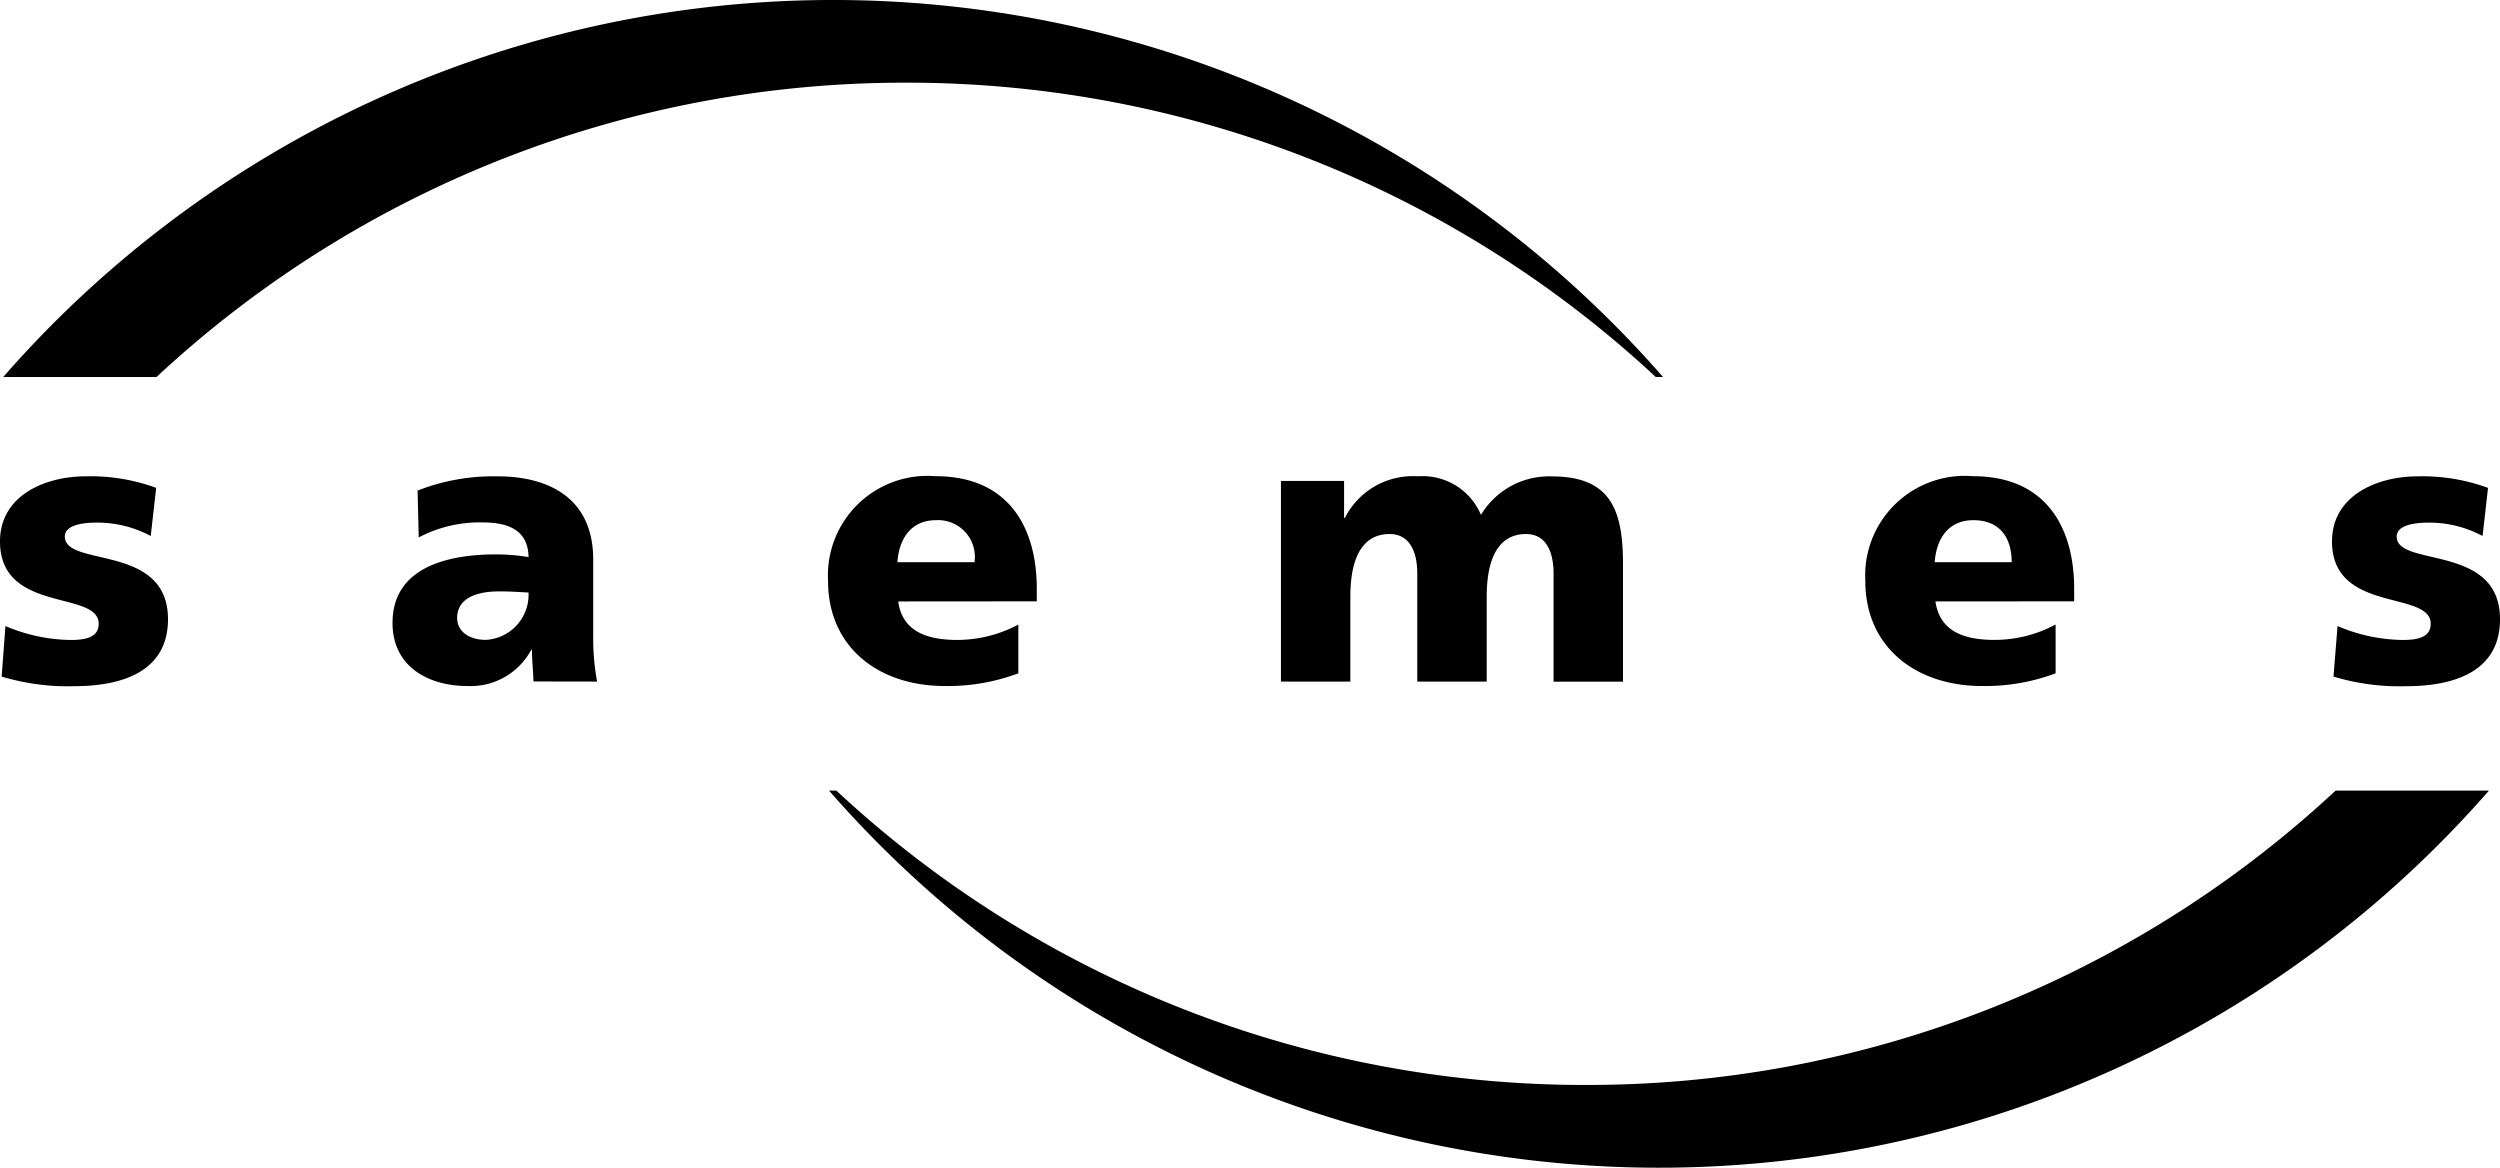
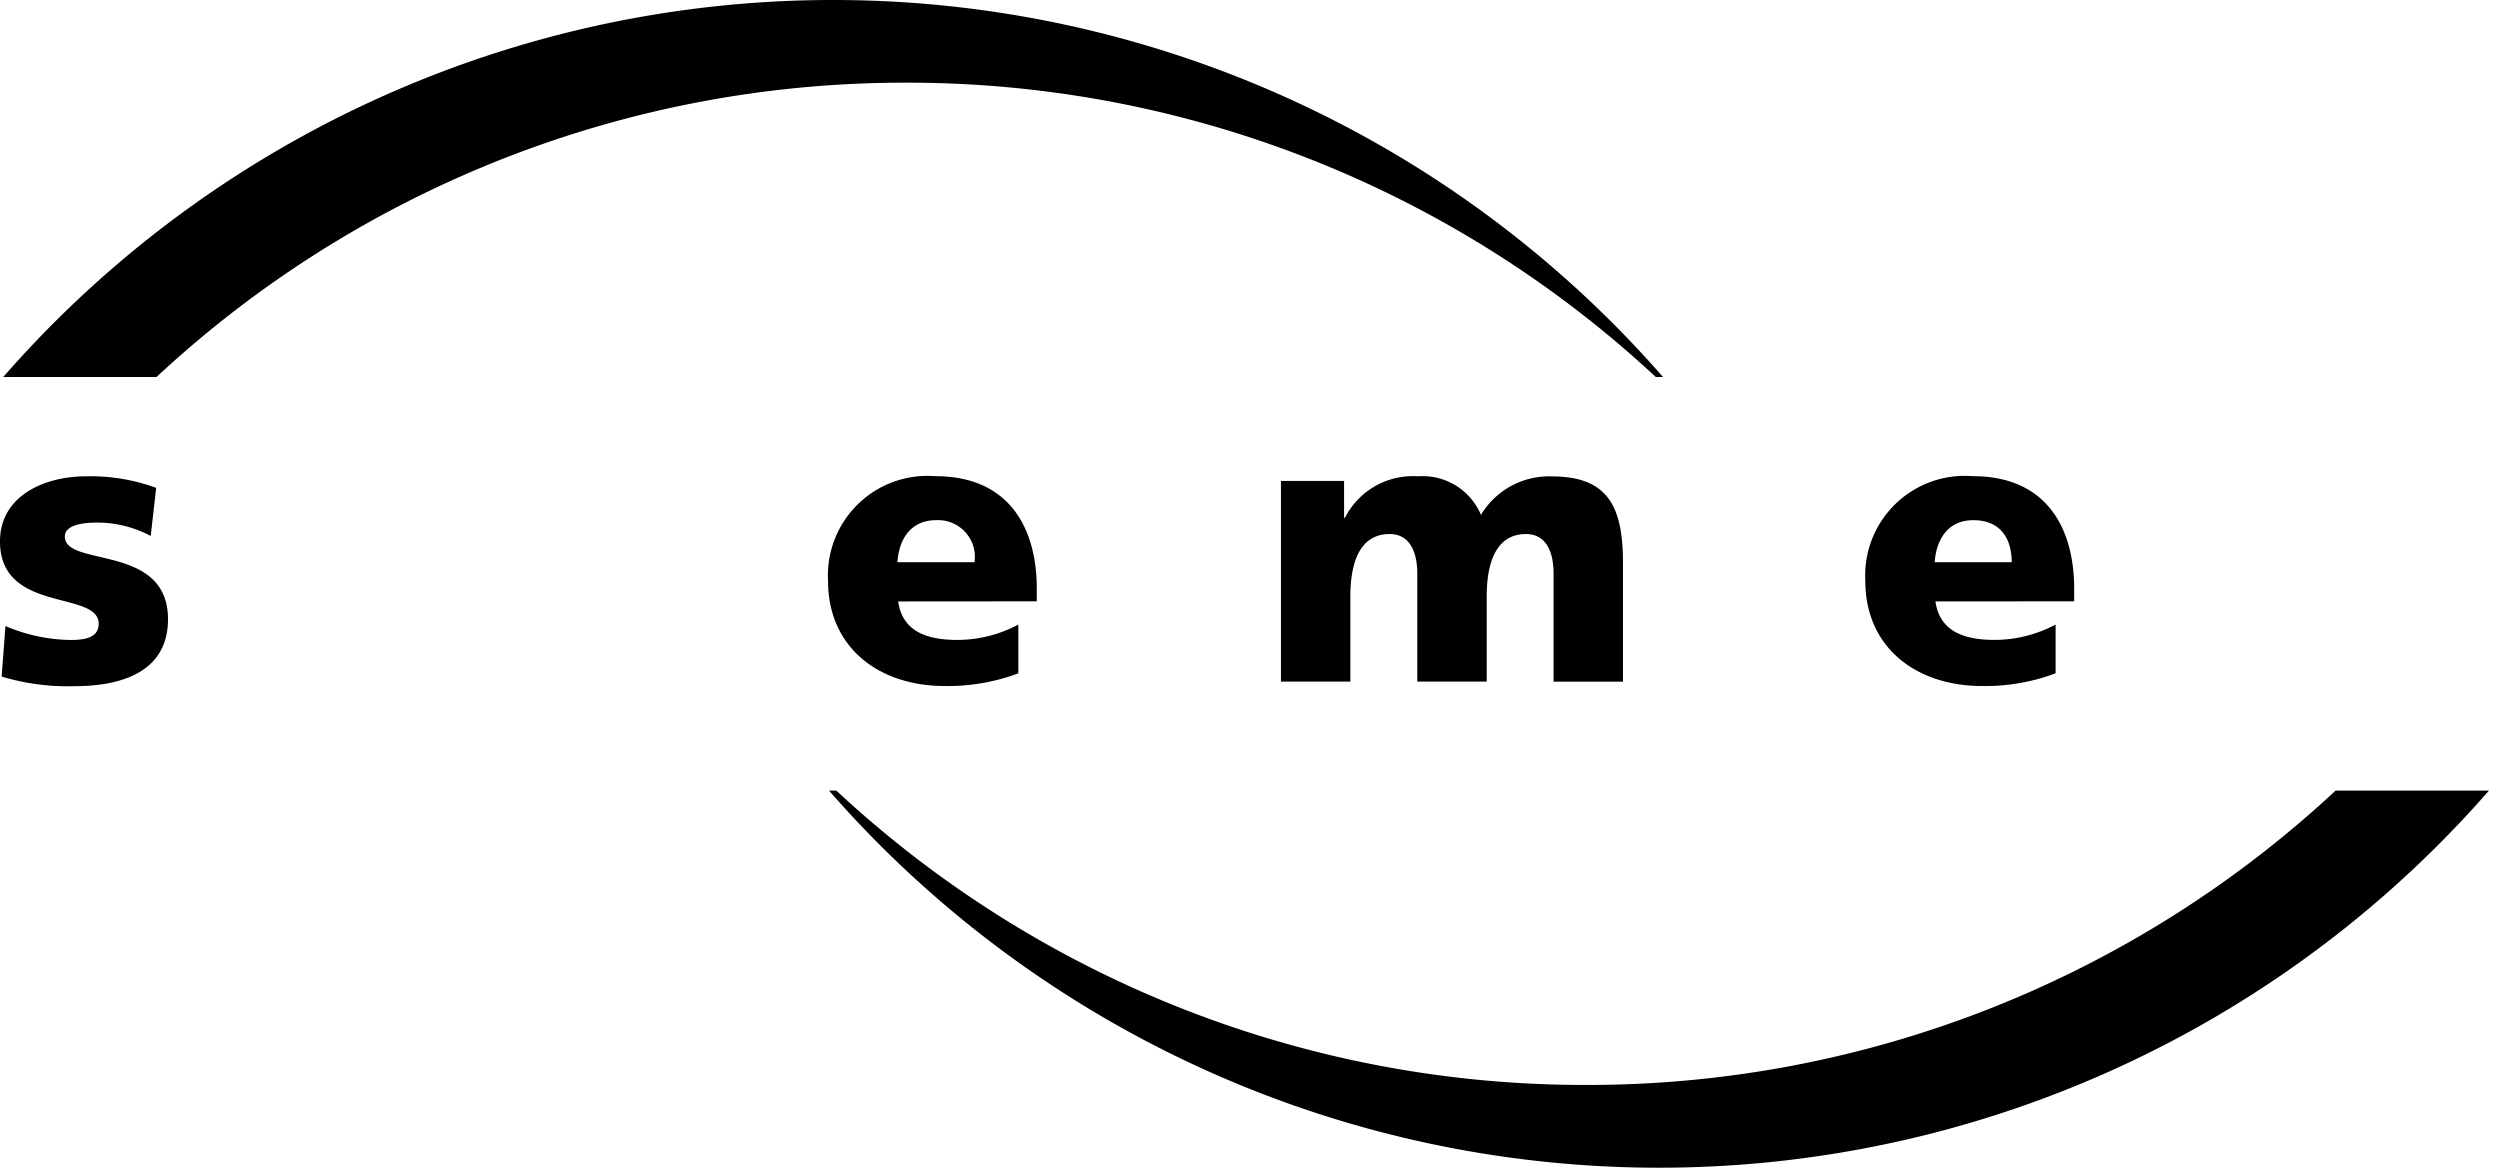
<svg xmlns="http://www.w3.org/2000/svg" id="Groupe_25573" data-name="Groupe 25573" width="112.056" height="52.338" viewBox="0 0 112.056 52.338">
  <path id="Tracé_39089" data-name="Tracé 39089" d="M89.771,71.334a49.2,49.2,0,0,1-33.6-13.192h-.328a49.389,49.389,0,0,0,74.4,0h-6.875a49.188,49.188,0,0,1-33.6,13.192" transform="translate(-18.683 -22.704)" />
  <path id="Tracé_39090" data-name="Tracé 39090" d="M40.689,8.592a49.223,49.223,0,0,1,33.6,13.192h.324a49.39,49.39,0,0,0-74.395,0H7.088a49.2,49.2,0,0,1,33.6-13.192" transform="translate(-0.073 -4.886)" />
  <path id="Tracé_39091" data-name="Tracé 39091" d="M.244,43.681a7.658,7.658,0,0,0,2.917.624c.642,0,1.262-.1,1.262-.725C4.423,42.061,0,43.131,0,39.888c0-2.072,2.038-2.918,3.834-2.918A8.554,8.554,0,0,1,7,37.487l-.244,2.157a5.084,5.084,0,0,0-2.42-.6c-.669,0-1.43.122-1.43.624,0,1.4,4.624.292,4.624,3.708,0,2.4-2.154,3-4.192,3a10.205,10.205,0,0,1-3.264-.431Z" transform="translate(0 -15.62)" />
-   <path id="Tracé_39092" data-name="Tracé 39092" d="M30.617,44.3a2.025,2.025,0,0,0,1.918-2.122c-.4-.019-.844-.051-1.31-.051-1.058,0-1.89.329-1.89,1.19,0,.62.557.983,1.282.983m2.139,1.865c-.013-.485-.067-.952-.067-1.415h-.035a3.084,3.084,0,0,1-2.844,1.62c-1.783,0-3.371-.88-3.371-2.831,0-2.742,2.991-3.07,4.647-3.07a9.112,9.112,0,0,1,1.45.121c-.02-1.226-.935-1.554-2.056-1.554a5.872,5.872,0,0,0-2.867.673l-.051-2.1a9.284,9.284,0,0,1,3.589-.638c2.3,0,4.283.983,4.283,3.727v3.35a10.877,10.877,0,0,0,.174,2.122Z" transform="translate(-8.845 -15.62)" />
  <path id="Tracé_39093" data-name="Tracé 39093" d="M62.341,40.818a1.648,1.648,0,0,0-1.728-1.882c-1.122,0-1.66.844-1.727,1.882ZM58.92,42.578c.174,1.241,1.123,1.725,2.642,1.725a5.823,5.823,0,0,0,2.744-.689V45.8a9.032,9.032,0,0,1-3.3.569c-2.969,0-5.23-1.742-5.23-4.71a4.463,4.463,0,0,1,4.815-4.695c3.333,0,4.541,2.364,4.541,5.039v.57Z" transform="translate(-18.661 -15.62)" />
  <path id="Tracé_39094" data-name="Tracé 39094" d="M86.28,37.177h2.83v1.655h.037a3.417,3.417,0,0,1,3.283-1.863A2.832,2.832,0,0,1,95.245,38.7a3.554,3.554,0,0,1,3.188-1.726c2.593,0,3.178,1.467,3.178,3.9v5.3H98.5V41.336c0-1.019-.357-1.779-1.237-1.779-1.105,0-1.76.881-1.76,2.813v3.8H92.391V41.336c0-1.019-.362-1.779-1.24-1.779-1.105,0-1.76.881-1.76,2.813v3.8H86.28Z" transform="translate(-28.865 -15.62)" />
  <path id="Tracé_39095" data-name="Tracé 39095" d="M132.2,40.818c0-1.038-.482-1.882-1.723-1.882-1.123,0-1.655.844-1.728,1.882Zm-3.418,1.759c.178,1.241,1.124,1.725,2.646,1.725a5.81,5.81,0,0,0,2.74-.689V45.8a9,9,0,0,1-3.293.569c-2.973,0-5.236-1.742-5.236-4.71a4.465,4.465,0,0,1,4.82-4.695c3.333,0,4.541,2.364,4.541,5.039v.57Z" transform="translate(-42.031 -15.62)" />
-   <path id="Tracé_39096" data-name="Tracé 39096" d="M157.324,43.681a7.639,7.639,0,0,0,2.913.624c.639,0,1.263-.1,1.263-.725,0-1.519-4.424-.449-4.424-3.691,0-2.072,2.042-2.918,3.835-2.918a8.542,8.542,0,0,1,3.158.517l-.244,2.157a5.058,5.058,0,0,0-2.411-.6c-.675,0-1.439.122-1.439.624,0,1.4,4.632.292,4.632,3.708,0,2.4-2.157,3-4.2,3a10.2,10.2,0,0,1-3.264-.431Z" transform="translate(-52.55 -15.62)" />
</svg>